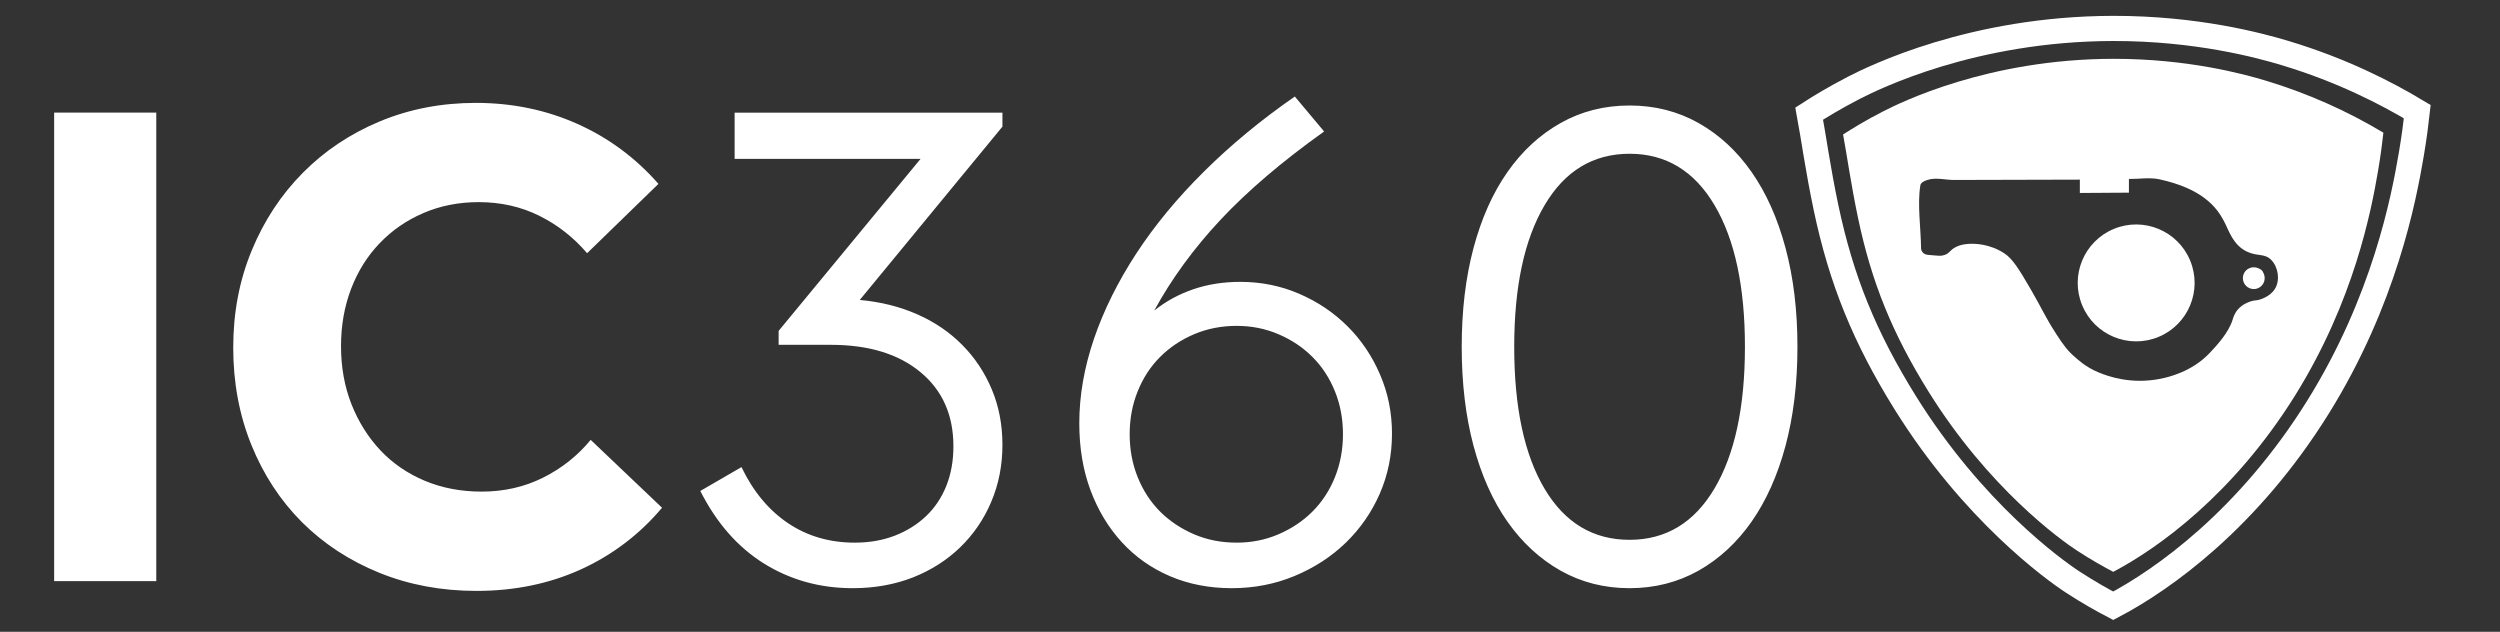
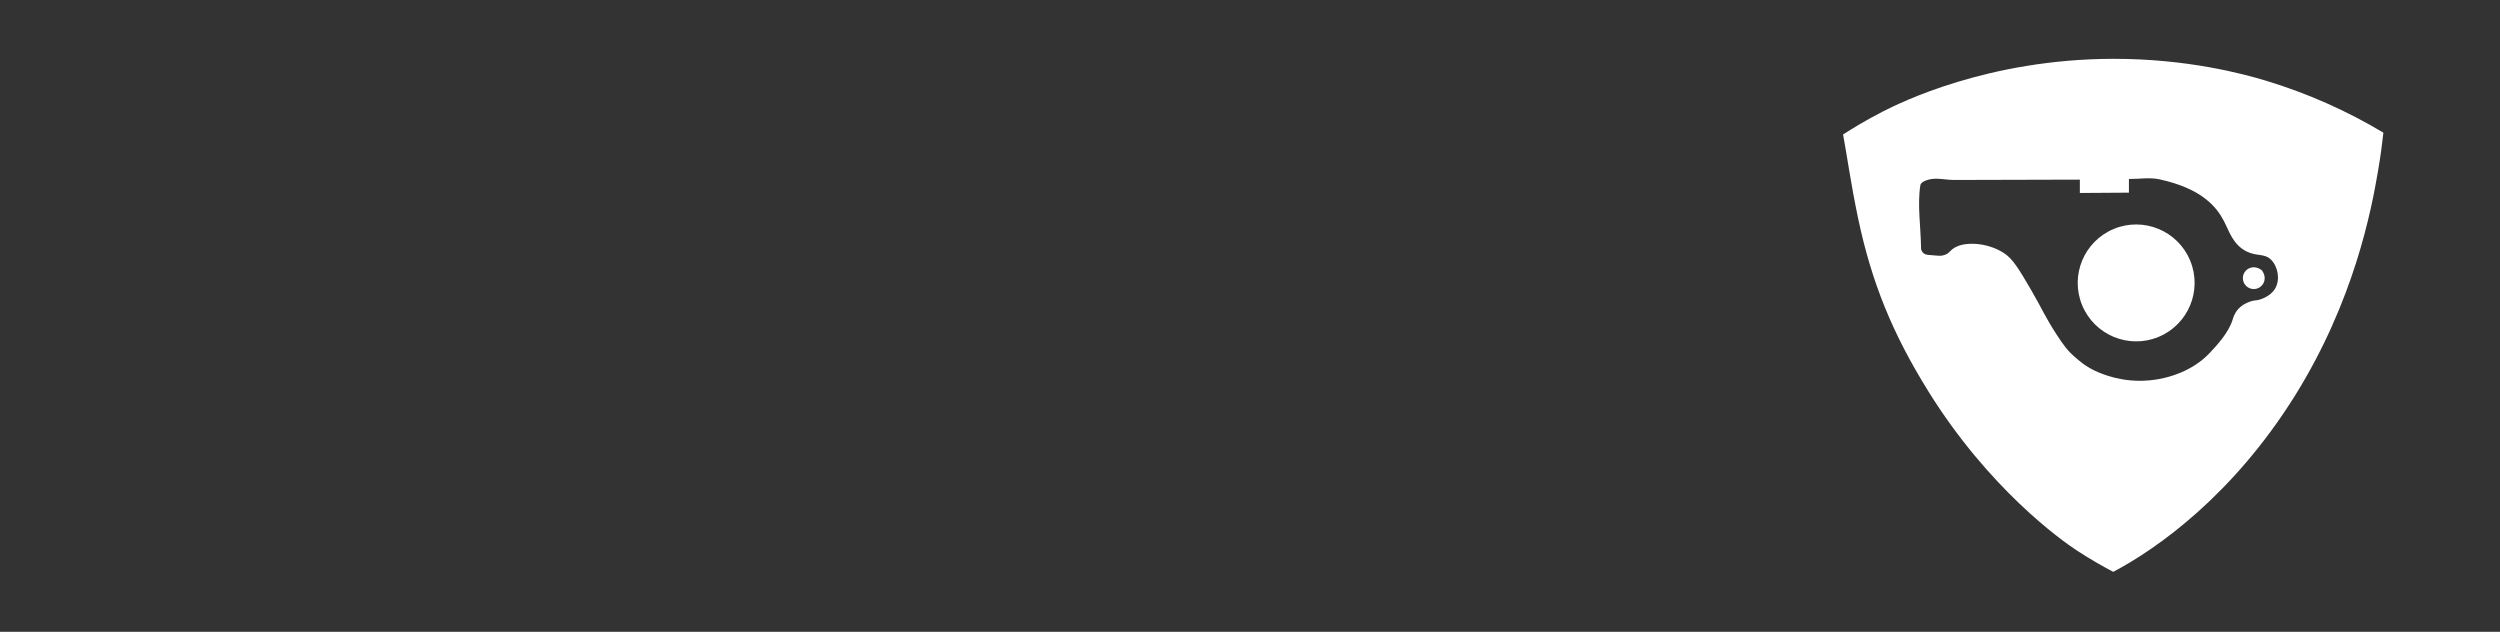
<svg xmlns="http://www.w3.org/2000/svg" width="459" height="116" viewBox="0 0 459 116" fill="none">
  <rect x="0" y="0" width="459" height="116" fill="#333333" stroke="none" />
-   <path d="M9.942 20.67H28.692V106.69H9.942V20.67ZM87.481 108.49C81.061 108.49 75.111 107.38 69.631 105.16C64.161 102.94 59.431 99.84 55.441 95.87C51.471 91.89 48.371 87.16 46.151 81.68C43.931 76.2 42.821 70.24 42.821 63.83C42.821 57.4 43.951 51.45 46.221 45.98C48.481 40.5 51.611 35.75 55.601 31.73C59.581 27.7 64.291 24.56 69.721 22.29C75.151 20.03 81.031 18.89 87.371 18.89C94.051 18.89 100.261 20.18 105.991 22.74C111.721 25.3 116.691 28.97 120.891 33.76L107.791 46.49C105.301 43.57 102.371 41.28 99.001 39.61C95.631 37.94 91.921 37.11 87.901 37.11C84.221 37.11 80.841 37.78 77.751 39.11C74.671 40.43 71.991 42.27 69.731 44.63C67.461 46.98 65.711 49.78 64.461 53.03C63.221 56.28 62.611 59.79 62.611 63.55C62.611 67.41 63.251 70.97 64.531 74.22C65.821 77.47 67.601 80.3 69.861 82.7C72.121 85.09 74.841 86.95 78.011 88.28C81.181 89.6 84.651 90.26 88.431 90.26C92.521 90.26 96.281 89.41 99.701 87.7C103.131 85.99 106.041 83.68 108.451 80.76L121.551 93.22C117.511 98.042 112.444 101.9 106.721 104.51C100.911 107.16 94.511 108.49 87.481 108.49ZM156.556 107.99C150.566 107.99 145.146 106.49 140.306 103.49C135.476 100.49 131.566 96.04 128.576 90.14L136.136 85.76C138.276 90.22 141.116 93.65 144.676 96.05C148.226 98.44 152.326 99.63 156.946 99.63C159.596 99.63 162.036 99.21 164.256 98.36C166.476 97.5 168.406 96.3 170.026 94.76C171.646 93.22 172.886 91.36 173.756 89.18C174.616 87 175.046 84.59 175.046 81.93C175.046 76.2 173.026 71.66 169.006 68.33C164.976 64.99 159.496 63.31 152.566 63.31H142.956V60.75L169.016 29.17H134.876V20.69H184.046V23.25L157.856 55.07C161.696 55.42 165.226 56.3 168.436 57.72C171.646 59.14 174.396 61.02 176.706 63.37C179.026 65.72 180.816 68.43 182.106 71.52C183.396 74.6 184.046 77.99 184.046 81.67C184.046 85.44 183.356 88.93 181.986 92.15C180.626 95.36 178.716 98.14 176.276 100.5C173.846 102.85 170.956 104.69 167.606 106.02C164.266 107.32 160.586 107.99 156.556 107.99ZM226.148 107.99C222.038 107.99 218.258 107.26 214.838 105.8C211.418 104.34 208.468 102.27 205.988 99.57C203.518 96.88 201.588 93.69 200.218 90.01C198.838 86.33 198.158 82.22 198.158 77.68C198.158 72.64 199.058 67.49 200.848 62.22C202.648 56.94 205.248 51.72 208.618 46.55C212.008 41.37 216.158 36.34 221.078 31.47C226.008 26.58 231.558 22 237.728 17.72L243.108 24.14C235.408 29.63 229.078 35.03 224.108 40.33C219.148 45.64 215.088 51.2 211.918 57.02C214.058 55.31 216.448 54.01 219.108 53.1C221.758 52.2 224.628 51.75 227.708 51.75C231.548 51.75 235.168 52.48 238.538 53.94C241.928 55.4 244.878 57.39 247.418 59.92C249.948 62.44 251.928 65.39 253.378 68.77C254.838 72.15 255.568 75.76 255.568 79.62C255.568 83.55 254.818 87.23 253.318 90.66C251.818 94.08 249.738 97.07 247.088 99.64C244.428 102.21 241.308 104.24 237.708 105.74C234.108 107.24 230.258 107.99 226.148 107.99ZM227.048 99.63C229.778 99.63 232.348 99.12 234.738 98.09C237.138 97.06 239.218 95.67 240.968 93.92C242.728 92.16 244.108 90.06 245.088 87.63C246.068 85.19 246.568 82.56 246.568 79.73C246.568 76.9 246.078 74.27 245.088 71.83C244.098 69.39 242.728 67.29 240.968 65.54C239.218 63.78 237.138 62.39 234.738 61.37C232.348 60.34 229.788 59.83 227.048 59.83C224.228 59.83 221.618 60.35 219.218 61.37C216.828 62.39 214.748 63.78 212.988 65.54C211.238 67.29 209.868 69.39 208.888 71.83C207.898 74.26 207.408 76.89 207.408 79.73C207.408 82.55 207.898 85.18 208.888 87.63C209.868 90.06 211.238 92.16 212.988 93.92C214.748 95.67 216.828 97.06 219.218 98.09C221.608 99.12 224.218 99.63 227.048 99.63ZM299.19 107.99C294.57 107.99 290.35 106.92 286.54 104.78C282.73 102.63 279.48 99.63 276.77 95.78C274.07 91.94 272 87.3 270.54 81.86C269.09 76.42 268.37 70.35 268.37 63.67C268.37 57 269.09 50.96 270.54 45.52C272 40.08 274.07 35.43 276.77 31.58C279.48 27.72 282.73 24.72 286.54 22.58C290.34 20.44 294.56 19.37 299.19 19.37C303.82 19.37 308.03 20.44 311.84 22.58C315.64 24.72 318.89 27.72 321.59 31.58C324.28 35.43 326.36 40.07 327.82 45.52C329.28 50.95 330.01 57 330.01 63.67C330.01 70.35 329.28 76.41 327.82 81.86C326.36 87.29 324.28 91.93 321.59 95.78C318.89 99.63 315.64 102.63 311.84 104.78C308.03 106.91 303.82 107.99 299.19 107.99ZM299.19 99.11C305.87 99.11 311.07 95.96 314.79 89.67C318.51 83.38 320.37 74.71 320.37 63.67C320.37 52.63 318.51 43.96 314.79 37.67C311.07 31.38 305.86 28.23 299.19 28.23C292.51 28.23 287.3 31.38 283.59 37.67C279.87 43.96 278.01 52.63 278.01 63.67C278.01 74.81 279.87 83.5 283.59 89.75C287.31 96 292.51 99.11 299.19 99.11Z" fill="white" />
-   <path d="M387.99 5.22C403.31 5.2 414.9 8.34 419.63 9.77C429.91 12.87 438.04 17.03 443.81 20.5C443.6 22.39 443.27 25.09 442.72 28.32C441.32 36.56 437.76 55.16 425.63 74.68C412.81 95.31 397.14 106.41 387.99 111.22C386.1 110.23 383.5 108.79 380.54 106.86C377.09 104.61 362.24 93.92 349.81 73.95C342.35 61.96 338.06 51.41 335.26 38.13C333.76 31 332.97 25.14 332.17 20.86C334.09 19.62 336.88 17.92 340.35 16.13C343.94 14.29 362.1 5.26 387.99 5.22Z" stroke="white" stroke-width="4.617" stroke-miterlimit="10" />
  <path d="M396.306 61.857C401.781 59.589 404.381 53.313 402.113 47.838C399.845 42.363 393.569 39.763 388.094 42.031C382.619 44.299 380.019 50.575 382.287 56.05C384.555 61.525 390.831 64.125 396.306 61.857Z" fill="white" />
  <path d="M413.79 53.07C413.26 53.07 412.751 52.859 412.376 52.484C412.001 52.109 411.79 51.6 411.79 51.07C411.79 49.49 413.61 48.35 415.27 49.62C416.51 51.27 415.36 53.07 413.79 53.07Z" fill="white" />
  <path d="M416.1 14.84C411.91 13.57 401.6 10.78 387.99 10.8C364.99 10.83 348.86 18.85 345.66 20.49C342.57 22.07 340.1 23.59 338.39 24.69C339.1 28.49 339.81 33.7 341.14 40.04C343.62 51.84 347.44 61.22 354.06 71.87C365.1 89.62 378.3 99.12 381.37 101.11C384.01 102.83 386.32 104.11 387.99 104.99C396.12 100.71 410.04 90.84 421.44 72.51C432.22 55.16 435.38 38.64 436.62 31.31C437.11 28.44 437.41 26.04 437.59 24.36C430.844 20.317 423.627 17.12 416.1 14.84ZM417.7 53C416.78 54.54 414.82 55.03 414.68 55.06C414.1 55.2 413.94 55.11 413.27 55.32C412.95 55.42 411.81 55.79 410.95 56.73C410.24 57.51 410.01 58.36 409.92 58.66C409.2 61.06 406.99 63.44 405.73 64.77C402.42 68.32 397.9 69.29 396.72 69.53C391.32 70.62 387.12 69.13 385.29 68.37C382.89 67.38 381.48 65.99 381.09 65.67C379.73 64.54 378.85 63.38 377.55 61.36C375.37 57.98 374.96 56.76 372.92 53.25C370.71 49.46 369.57 47.54 367.96 46.49C365.37 44.8 362.52 44.63 361.07 44.81C360.52 44.88 359.88 44.96 359.14 45.33C357.94 45.92 358 46.49 357.02 46.81C356.29 47.04 356.24 46.98 354.29 46.82C353.94 46.79 353.52 46.78 353.16 46.49C352.88 46.26 352.76 45.93 352.71 45.72C352.67 41.81 352 37.48 352.58 34.01C352.67 33.48 353.36 33.21 353.87 33.04C355.42 32.53 357.13 33.04 358.76 33.04L381.86 32.98V35.43L390.87 35.37V32.86C392.74 32.88 394.65 32.53 396.47 32.92C404.32 34.64 406.95 38 408.31 40.58C409.23 42.33 409.95 44.94 412.5 46.18C414.43 47.12 415.74 46.45 417 47.72C418.24 48.98 418.68 51.37 417.7 53Z" fill="white" />
  <path d="M392.2 59.03C396.11 59.03 399.28 55.86 399.28 51.95C399.28 48.04 396.11 44.87 392.2 44.87C388.29 44.87 385.12 48.04 385.12 51.95C385.12 55.86 388.29 59.03 392.2 59.03Z" fill="white" />
</svg>